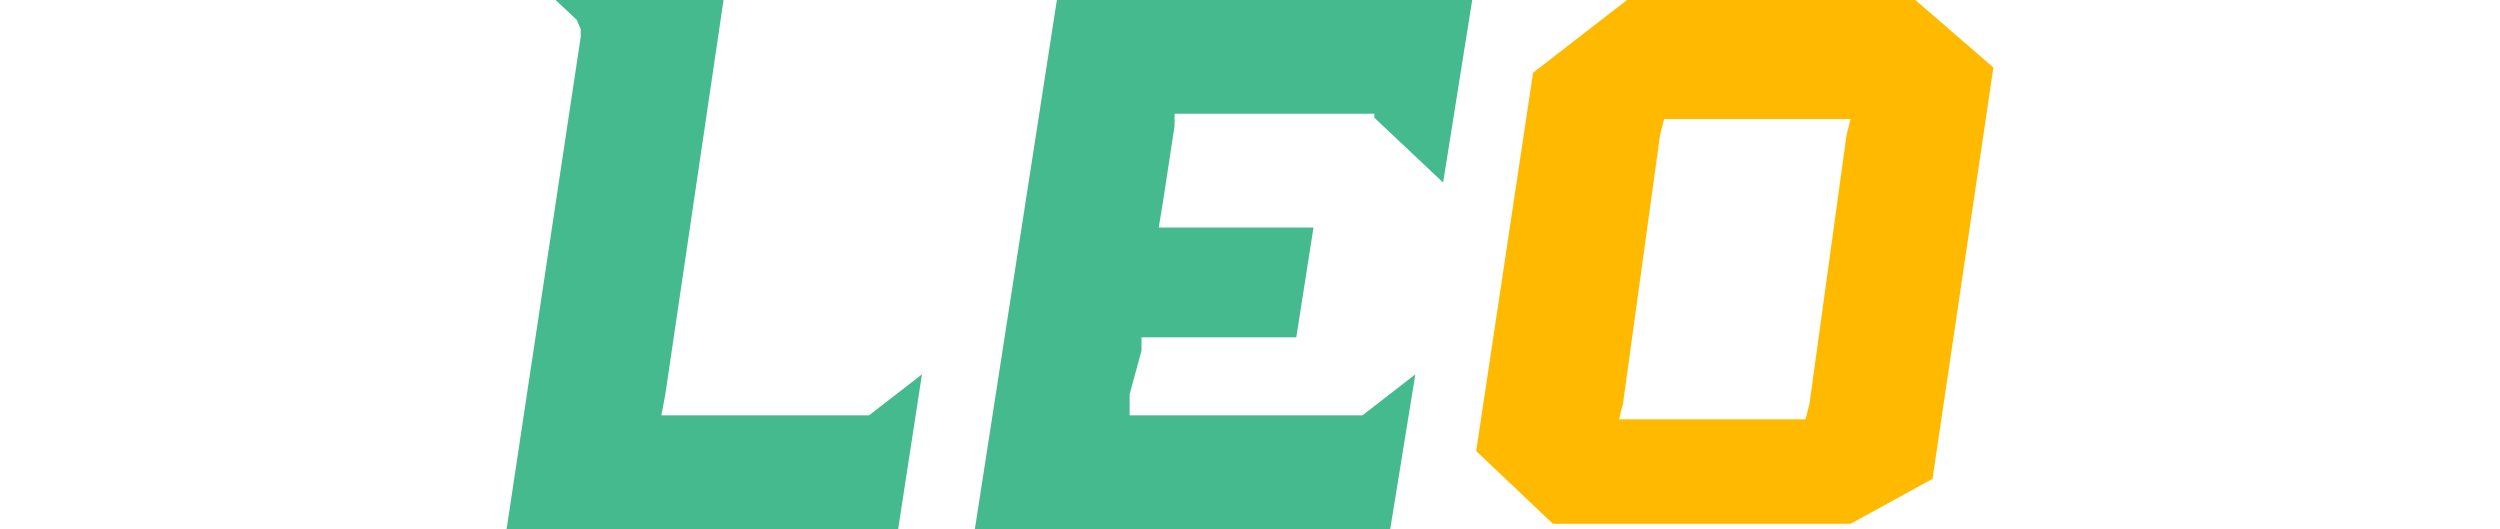
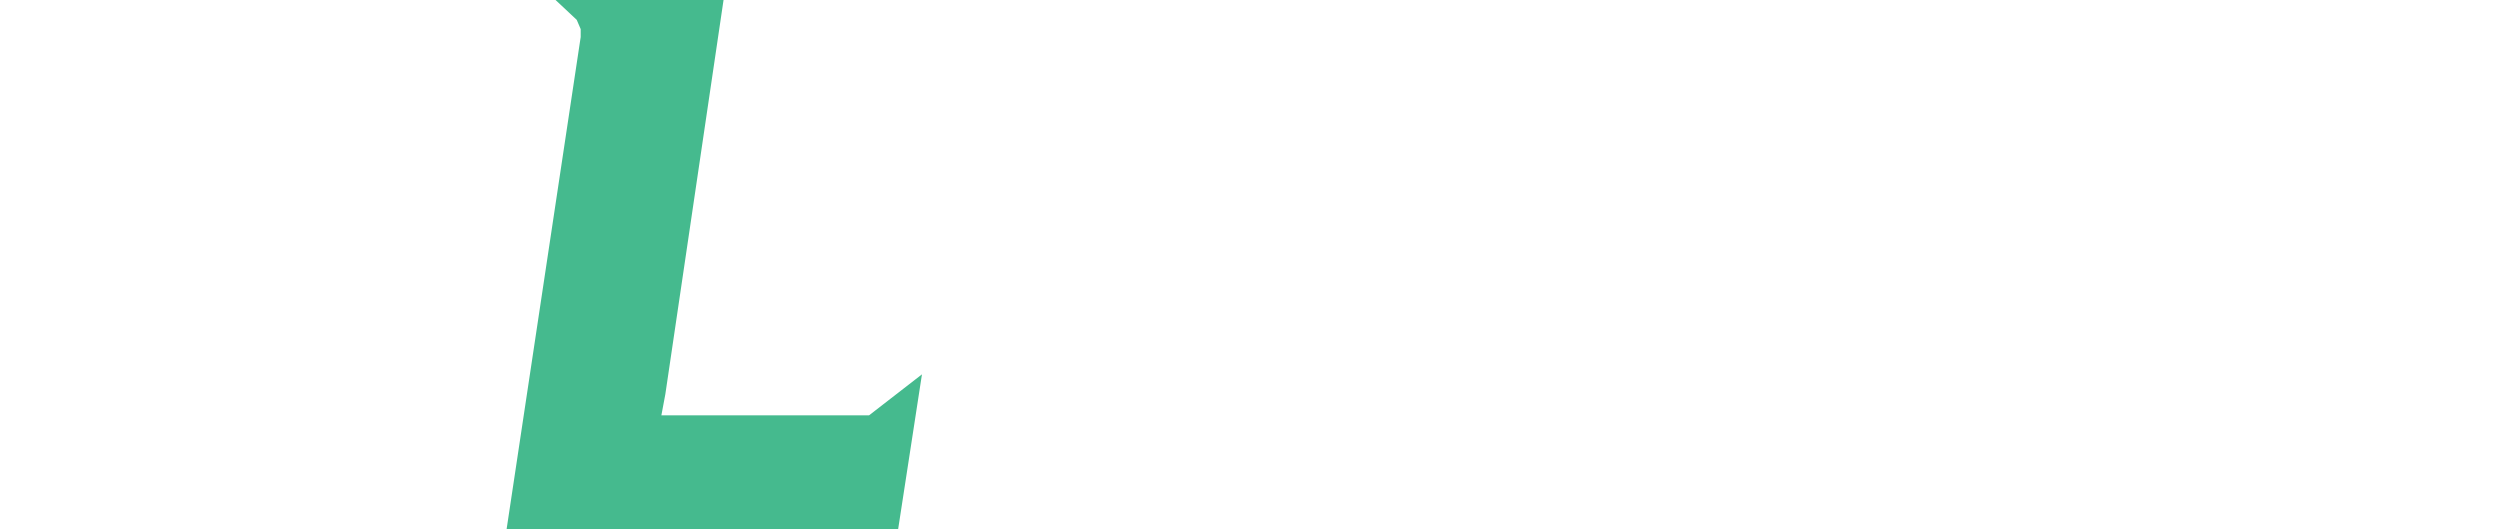
<svg xmlns="http://www.w3.org/2000/svg" version="1.1" id="圖層_1" x="0px" y="0px" width="189px" height="40px" viewBox="0 0 189 40" style="enable-background:new 0 0 189 40;" xml:space="preserve">
  <style type="text/css">
	.st0{fill:#45BA8E;}
	.st1{fill:#FFBA00;}
</style>
  <g>
    <polygon class="st0" points="50.3,29.8 54.7,0 42,0 43.6,1.5 43.9,2.2 43.9,2.8 38.3,40 67.9,40 69.7,28.3 65.7,31.4 65.4,31.4    64.8,31.4 51.3,31.4 50,31.4  " />
-     <polygon class="st0" points="73.7,40 105.1,40 107,28.3 103,31.4 102.7,31.4 102,31.4 87,31.4 85.4,31.4 85.4,29.8 86.3,26.5    86.3,25.5 87.6,25.5 98,25.5 99.3,17.2 89.1,17.2 87.6,17.2 87.9,15.4 88.8,9.5 88.8,8.6 90,8.6 103,8.6 103.9,8.6 103.9,8.9    109.1,13.8 111.3,0 79.9,0  " />
-     <path class="st1" d="M144.8,0H123l-7.1,5.5l-4.3,28.6l5.8,5.5h22.5l6.2-3.4l4.6-31.1L144.8,0z M139.6,10.2l-2.8,20.3l-0.3,1.2h-1.2   h-11.4h-1.5l0.3-1.2l2.8-20.3l0.3-1.2h1.2h11.4h1.5L139.6,10.2z" />
  </g>
</svg>